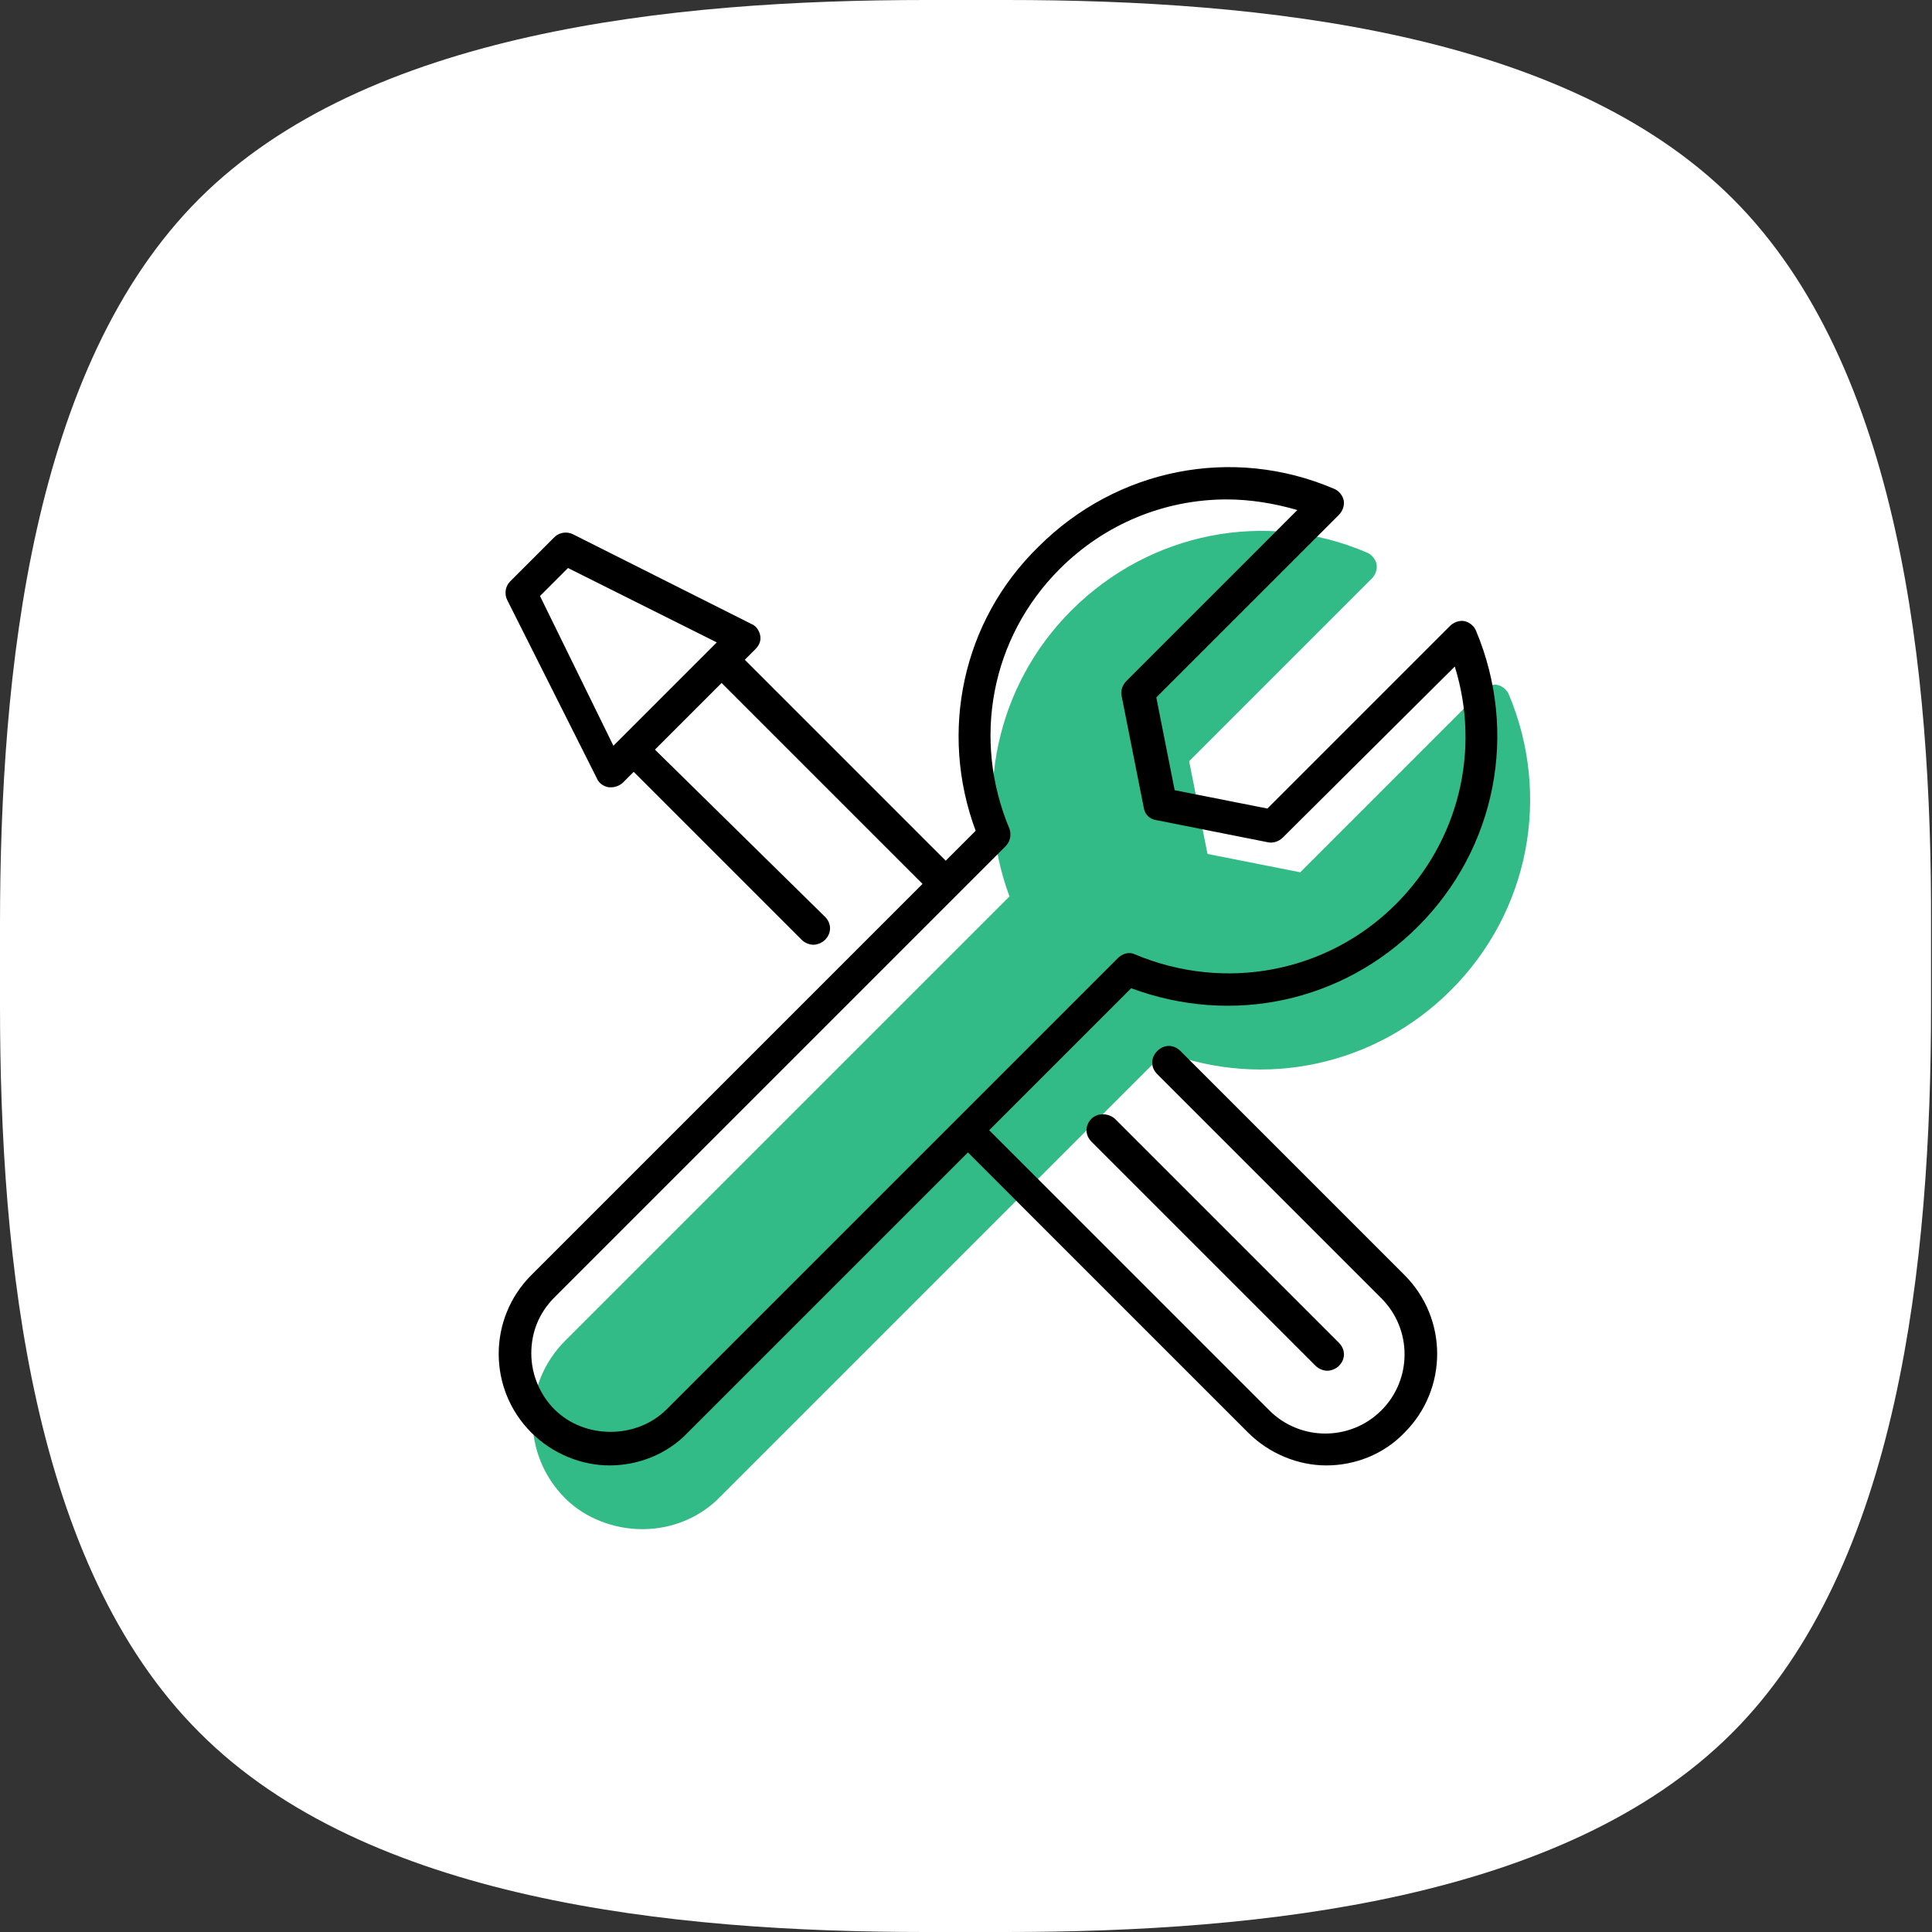
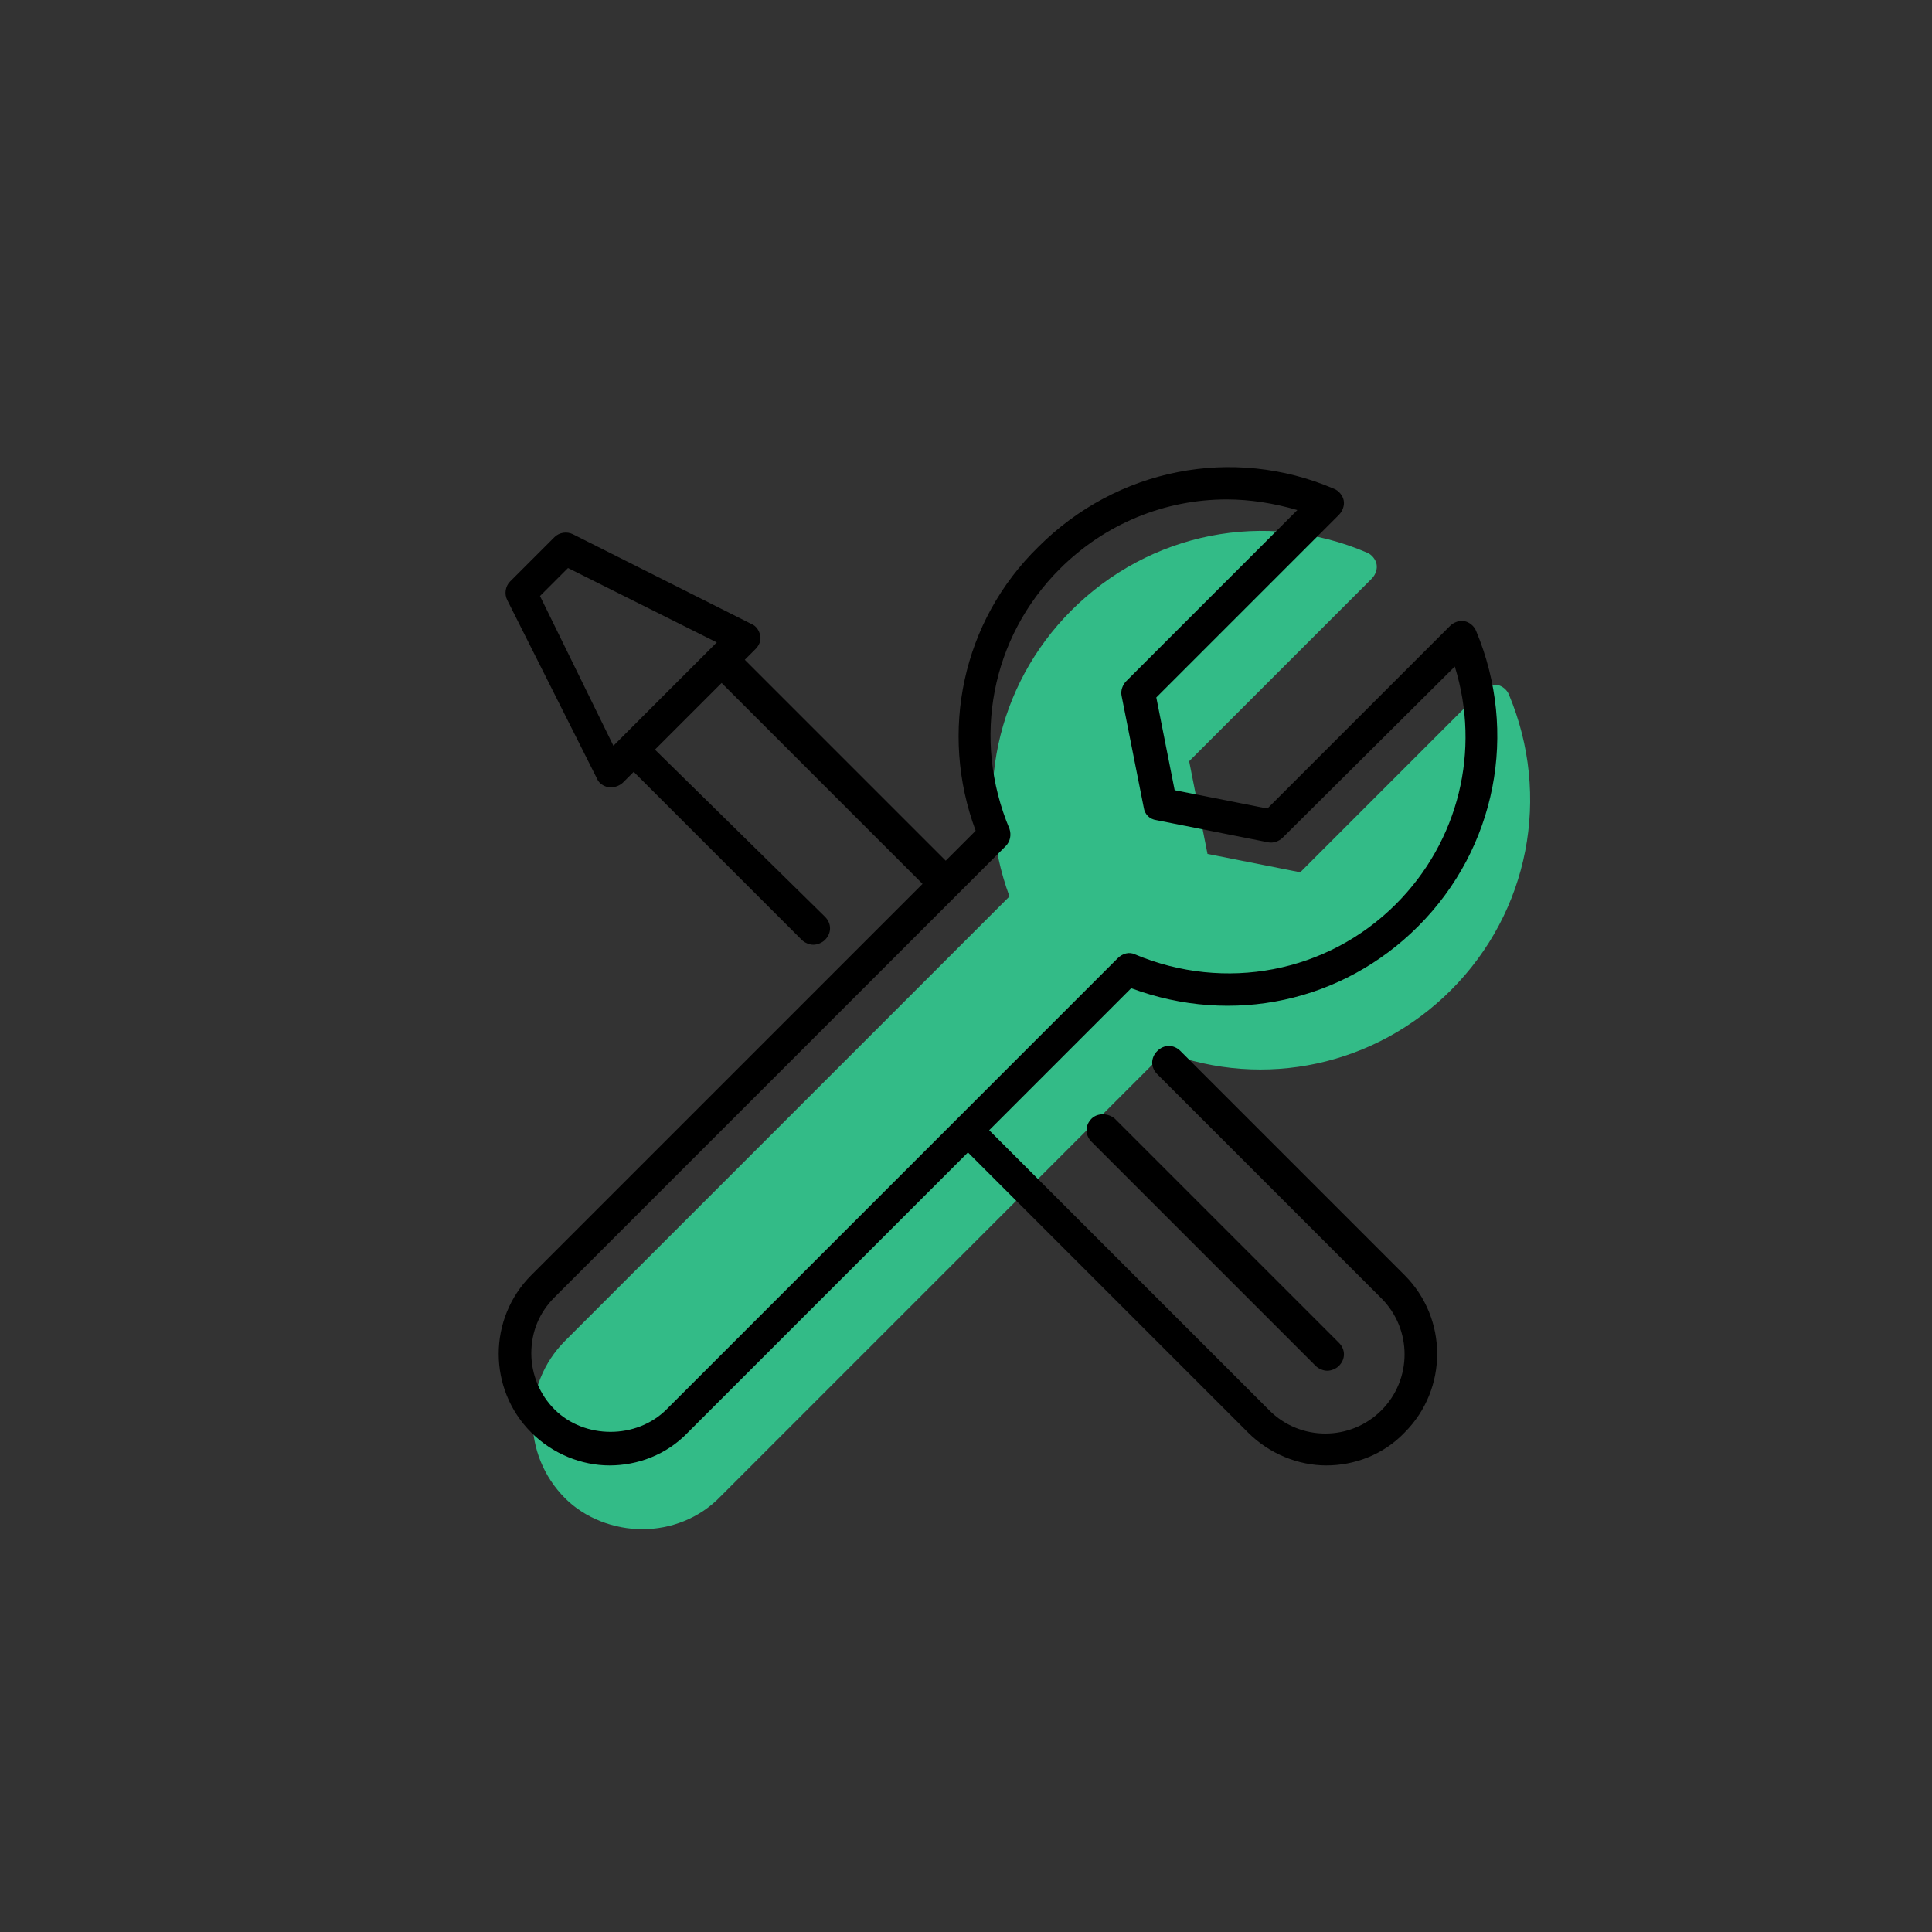
<svg xmlns="http://www.w3.org/2000/svg" version="1.1" id="Слой_1" x="0px" y="0px" viewBox="0 0 200 200" style="enable-background:new 0 0 200 200;" xml:space="preserve">
  <rect x="0" y="0" width="200" height="200" fill="#333333" stroke="none" />
  <style type="text/css">
	.st0{fill:#FFFFFF;}
	.st1{fill:#33BB87;}
</style>
  <g>
    <g>
-       <path class="st0" d="M179.4,20.6C162.1,3.3,130.6,0,104.2,0h-8.3C69.4,0,37.9,3.3,20.6,20.6C3.3,37.9,0,69.4,0,95.8v8.3    c0,26.5,3.3,57.9,20.6,75.2C37.9,196.7,69.4,200,95.8,200h8.3c26.5,0,57.9-3.3,75.2-20.6s20.6-48.8,20.6-75.2v-8.3    C200,69.4,196.7,37.9,179.4,20.6z" />
-     </g>
+       </g>
    <path class="st1" d="M66.5,158.3c2.9,0,5.9-1.1,8.1-3.4l46-46c10.3,3.9,21.8,1.4,29.6-6.4c8.1-8.1,10.4-20.1,6-30.6   c-0.2-0.5-0.7-0.9-1.2-1c-0.5-0.1-1.1,0.1-1.5,0.5l-18.9,18.9l-9.6-1.9l-1.9-9.6l18.9-18.9c0.4-0.4,0.6-1,0.5-1.5   c-0.1-0.5-0.5-1-1-1.2c-10.5-4.5-22.5-2.1-30.6,6c-7.8,7.8-10.2,19.3-6.4,29.6l-46,46c-4.5,4.5-4.5,11.8,0,16.3   C60.6,157.2,63.6,158.3,66.5,158.3z" />
    <path d="M146.8,95.9c8.1-8.1,10.4-20.1,6-30.6c-0.2-0.5-0.7-0.9-1.2-1c-0.5-0.1-1.1,0.1-1.5,0.5l-18.9,18.9l-9.6-1.9l-1.9-9.6   l18.9-18.9c0.4-0.4,0.6-1,0.5-1.5c-0.1-0.5-0.5-1-1-1.2c-10.5-4.5-22.5-2.1-30.6,6C99.6,64.3,97.2,75.8,101,86l-3.1,3.1L77.1,68.3   l1.1-1.1c0.4-0.4,0.6-0.9,0.5-1.4c-0.1-0.5-0.4-1-0.9-1.2l-18.5-9.3c-0.6-0.3-1.4-0.2-1.9,0.3l-4.6,4.6c-0.5,0.5-0.6,1.3-0.3,1.9   l9.3,18.5c0.2,0.5,0.7,0.8,1.2,0.9c0.1,0,0.2,0,0.3,0c0.4,0,0.9-0.2,1.2-0.5l1.1-1.1l17.4,17.4c0.3,0.3,0.8,0.5,1.2,0.5   c0.4,0,0.9-0.2,1.2-0.5c0.7-0.7,0.7-1.7,0-2.4L67.8,77.6l6.9-6.9l20.8,20.8L55,132c-4.5,4.5-4.5,11.8,0,16.3   c2.2,2.2,5.2,3.4,8.1,3.4s5.9-1.1,8.1-3.4l29-29l29,29c2.2,2.2,5.2,3.4,8.1,3.4c2.9,0,5.9-1.1,8.1-3.4c4.5-4.5,4.5-11.8,0-16.3   l-23.2-23.2c-0.7-0.7-1.7-0.7-2.4,0c-0.7,0.7-0.7,1.7,0,2.4l23.2,23.2c3.2,3.2,3.2,8.4,0,11.6c-3.2,3.2-8.4,3.2-11.6,0l-29-29   l14.7-14.7C127.6,106.2,139,103.7,146.8,95.9z M55.9,61.7l2.9-2.9l15.4,7.7l-0.7,0.7l-9.3,9.3l-0.7,0.7L55.9,61.7z M117.5,98.8   c-0.6-0.3-1.3-0.1-1.8,0.4l-16.6,16.6c0,0,0,0,0,0c0,0,0,0,0,0l-30.1,30.1c-3.1,3.1-8.5,3.1-11.6,0c-1.5-1.5-2.4-3.6-2.4-5.8   s0.8-4.2,2.4-5.8l41.7-41.7c0,0,0,0,0,0c0,0,0,0,0,0l5-5c0.5-0.5,0.6-1.2,0.4-1.8c-3.9-9.3-1.9-19.8,5.2-26.9   c4.7-4.7,10.9-7.2,17.3-7.2c2.4,0,4.9,0.4,7.3,1.1l-17.7,17.7c-0.4,0.4-0.6,1-0.5,1.5l2.3,11.6c0.1,0.7,0.6,1.2,1.3,1.3l11.6,2.3   c0.5,0.1,1.1-0.1,1.5-0.5L150.6,69c2.7,8.7,0.4,18.1-6.1,24.6C137.4,100.7,126.8,102.7,117.5,98.8z" />
    <path d="M113,115.8c-0.7,0.7-0.7,1.7,0,2.4l23.2,23.2c0.3,0.3,0.8,0.5,1.2,0.5c0.4,0,0.9-0.2,1.2-0.5c0.7-0.7,0.7-1.7,0-2.4   l-23.2-23.2C114.7,115.2,113.6,115.2,113,115.8z" />
  </g>
</svg>